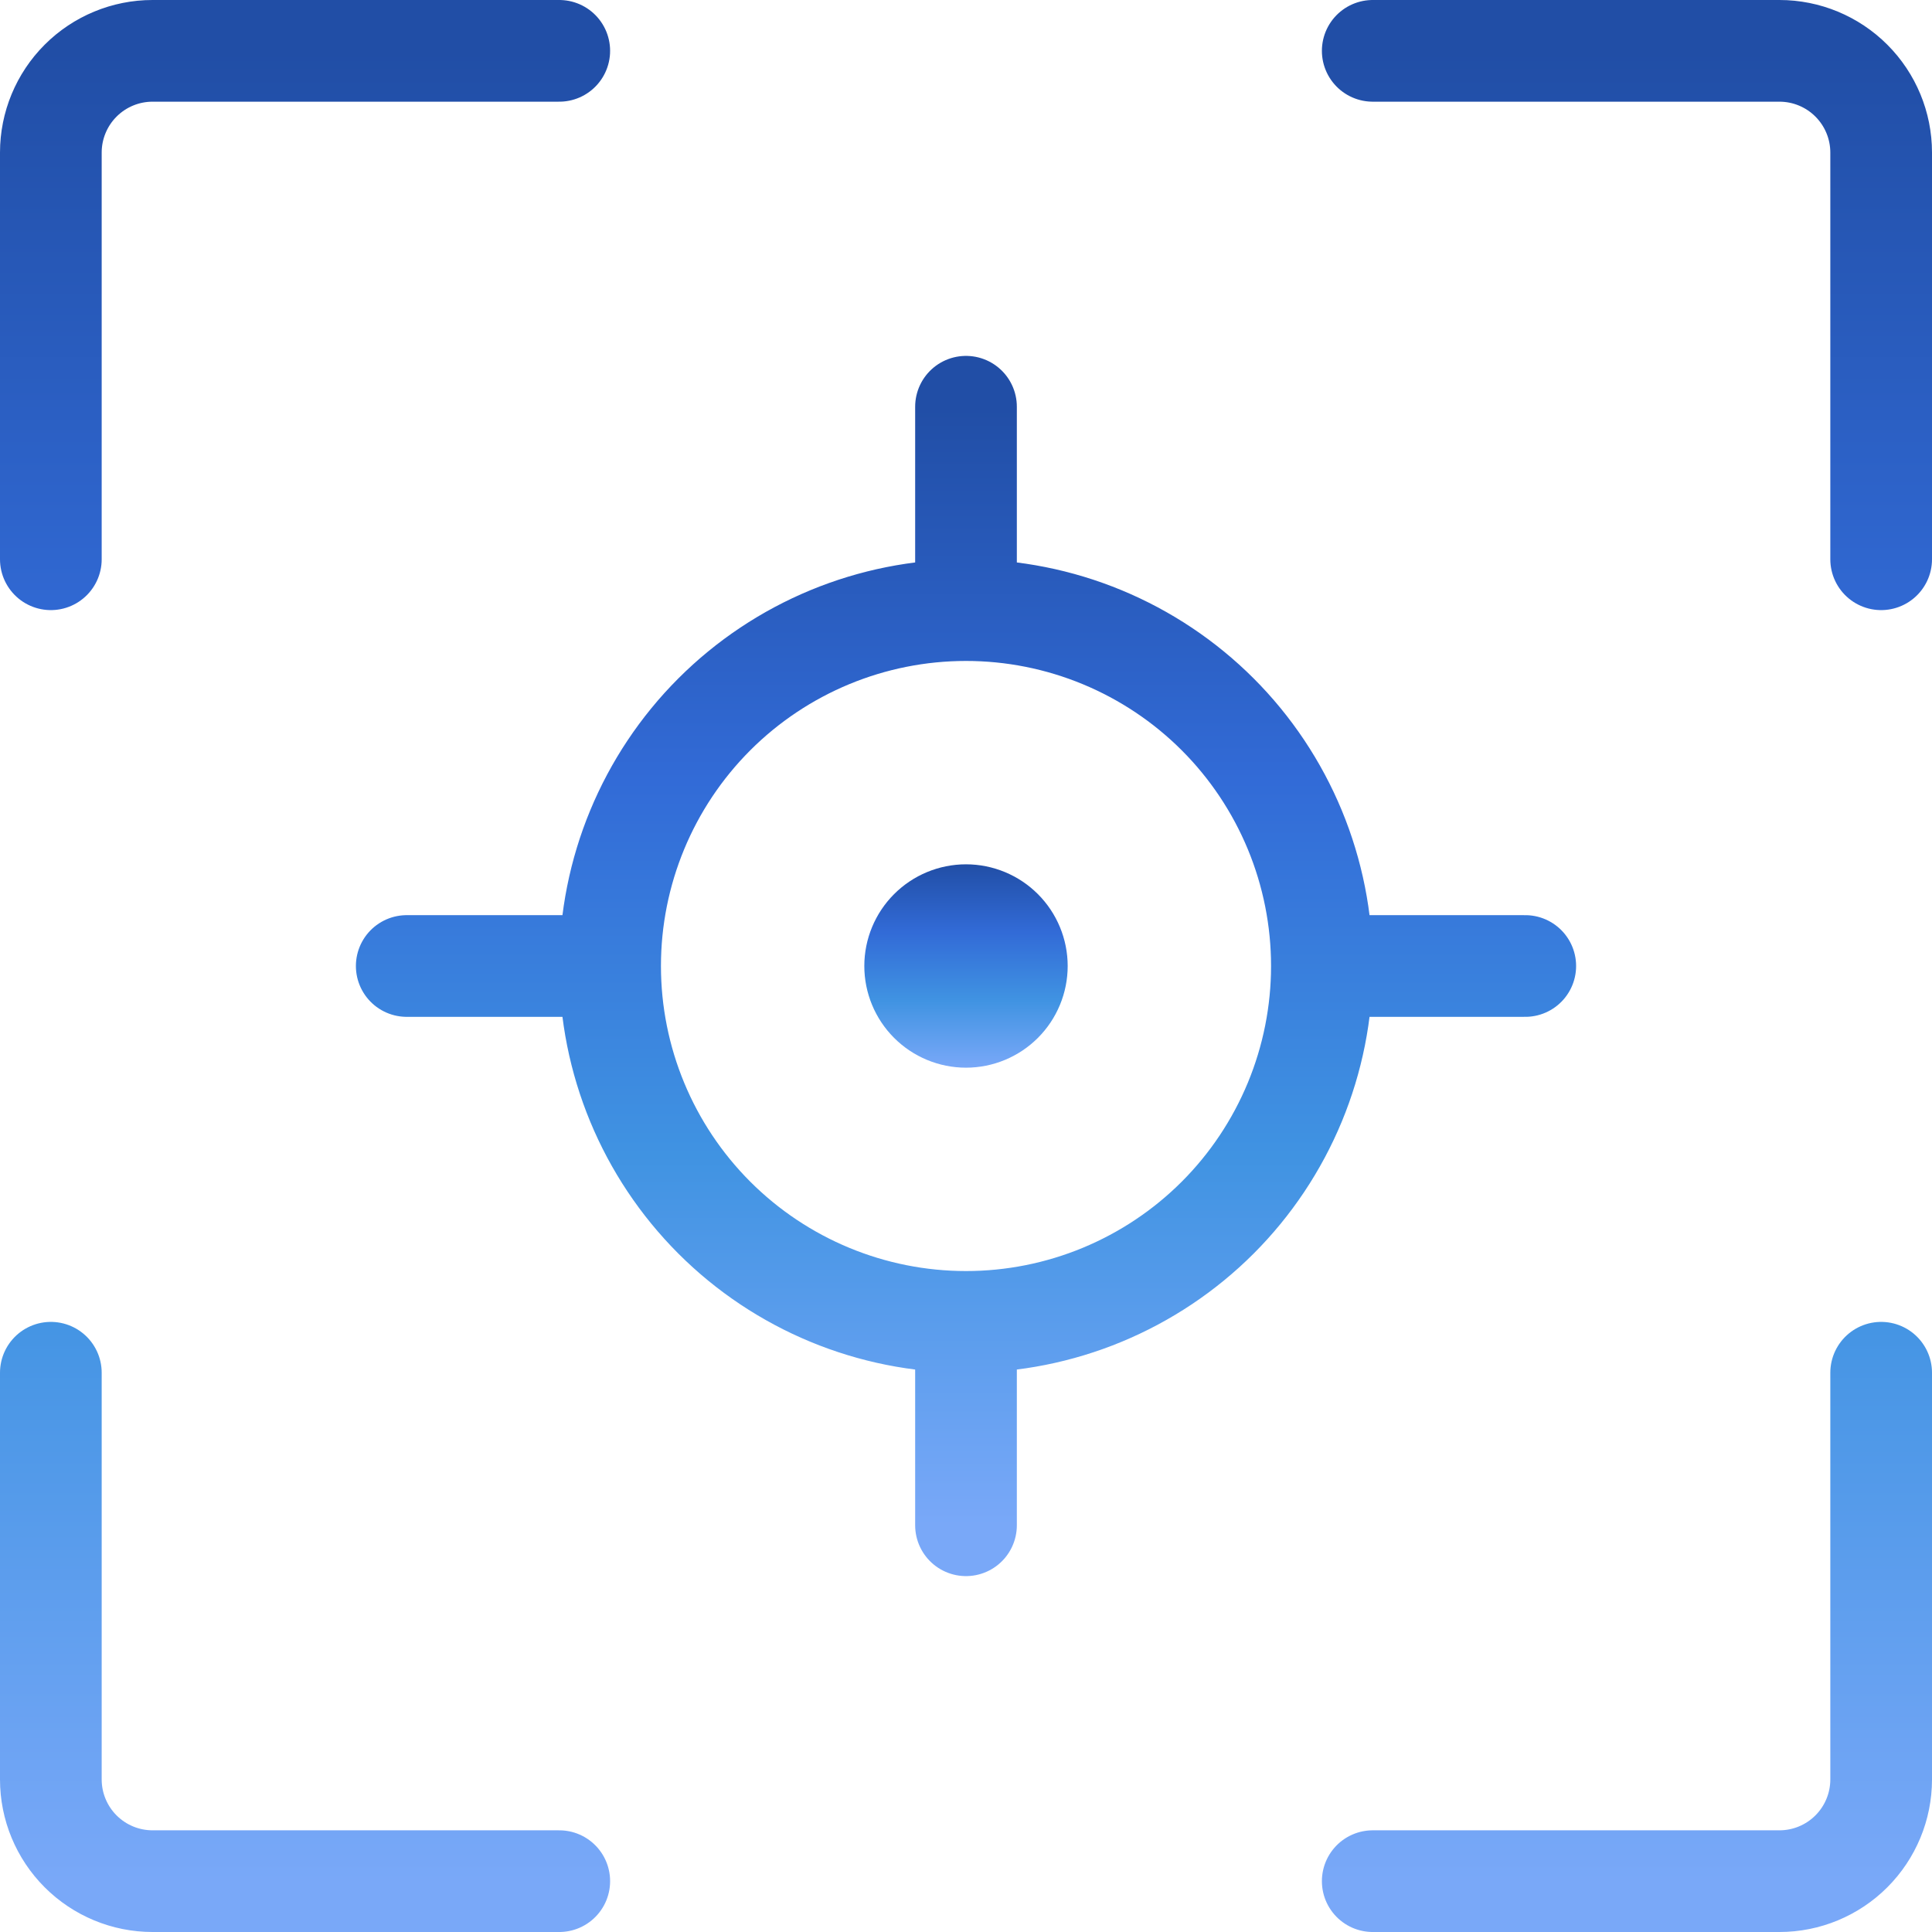
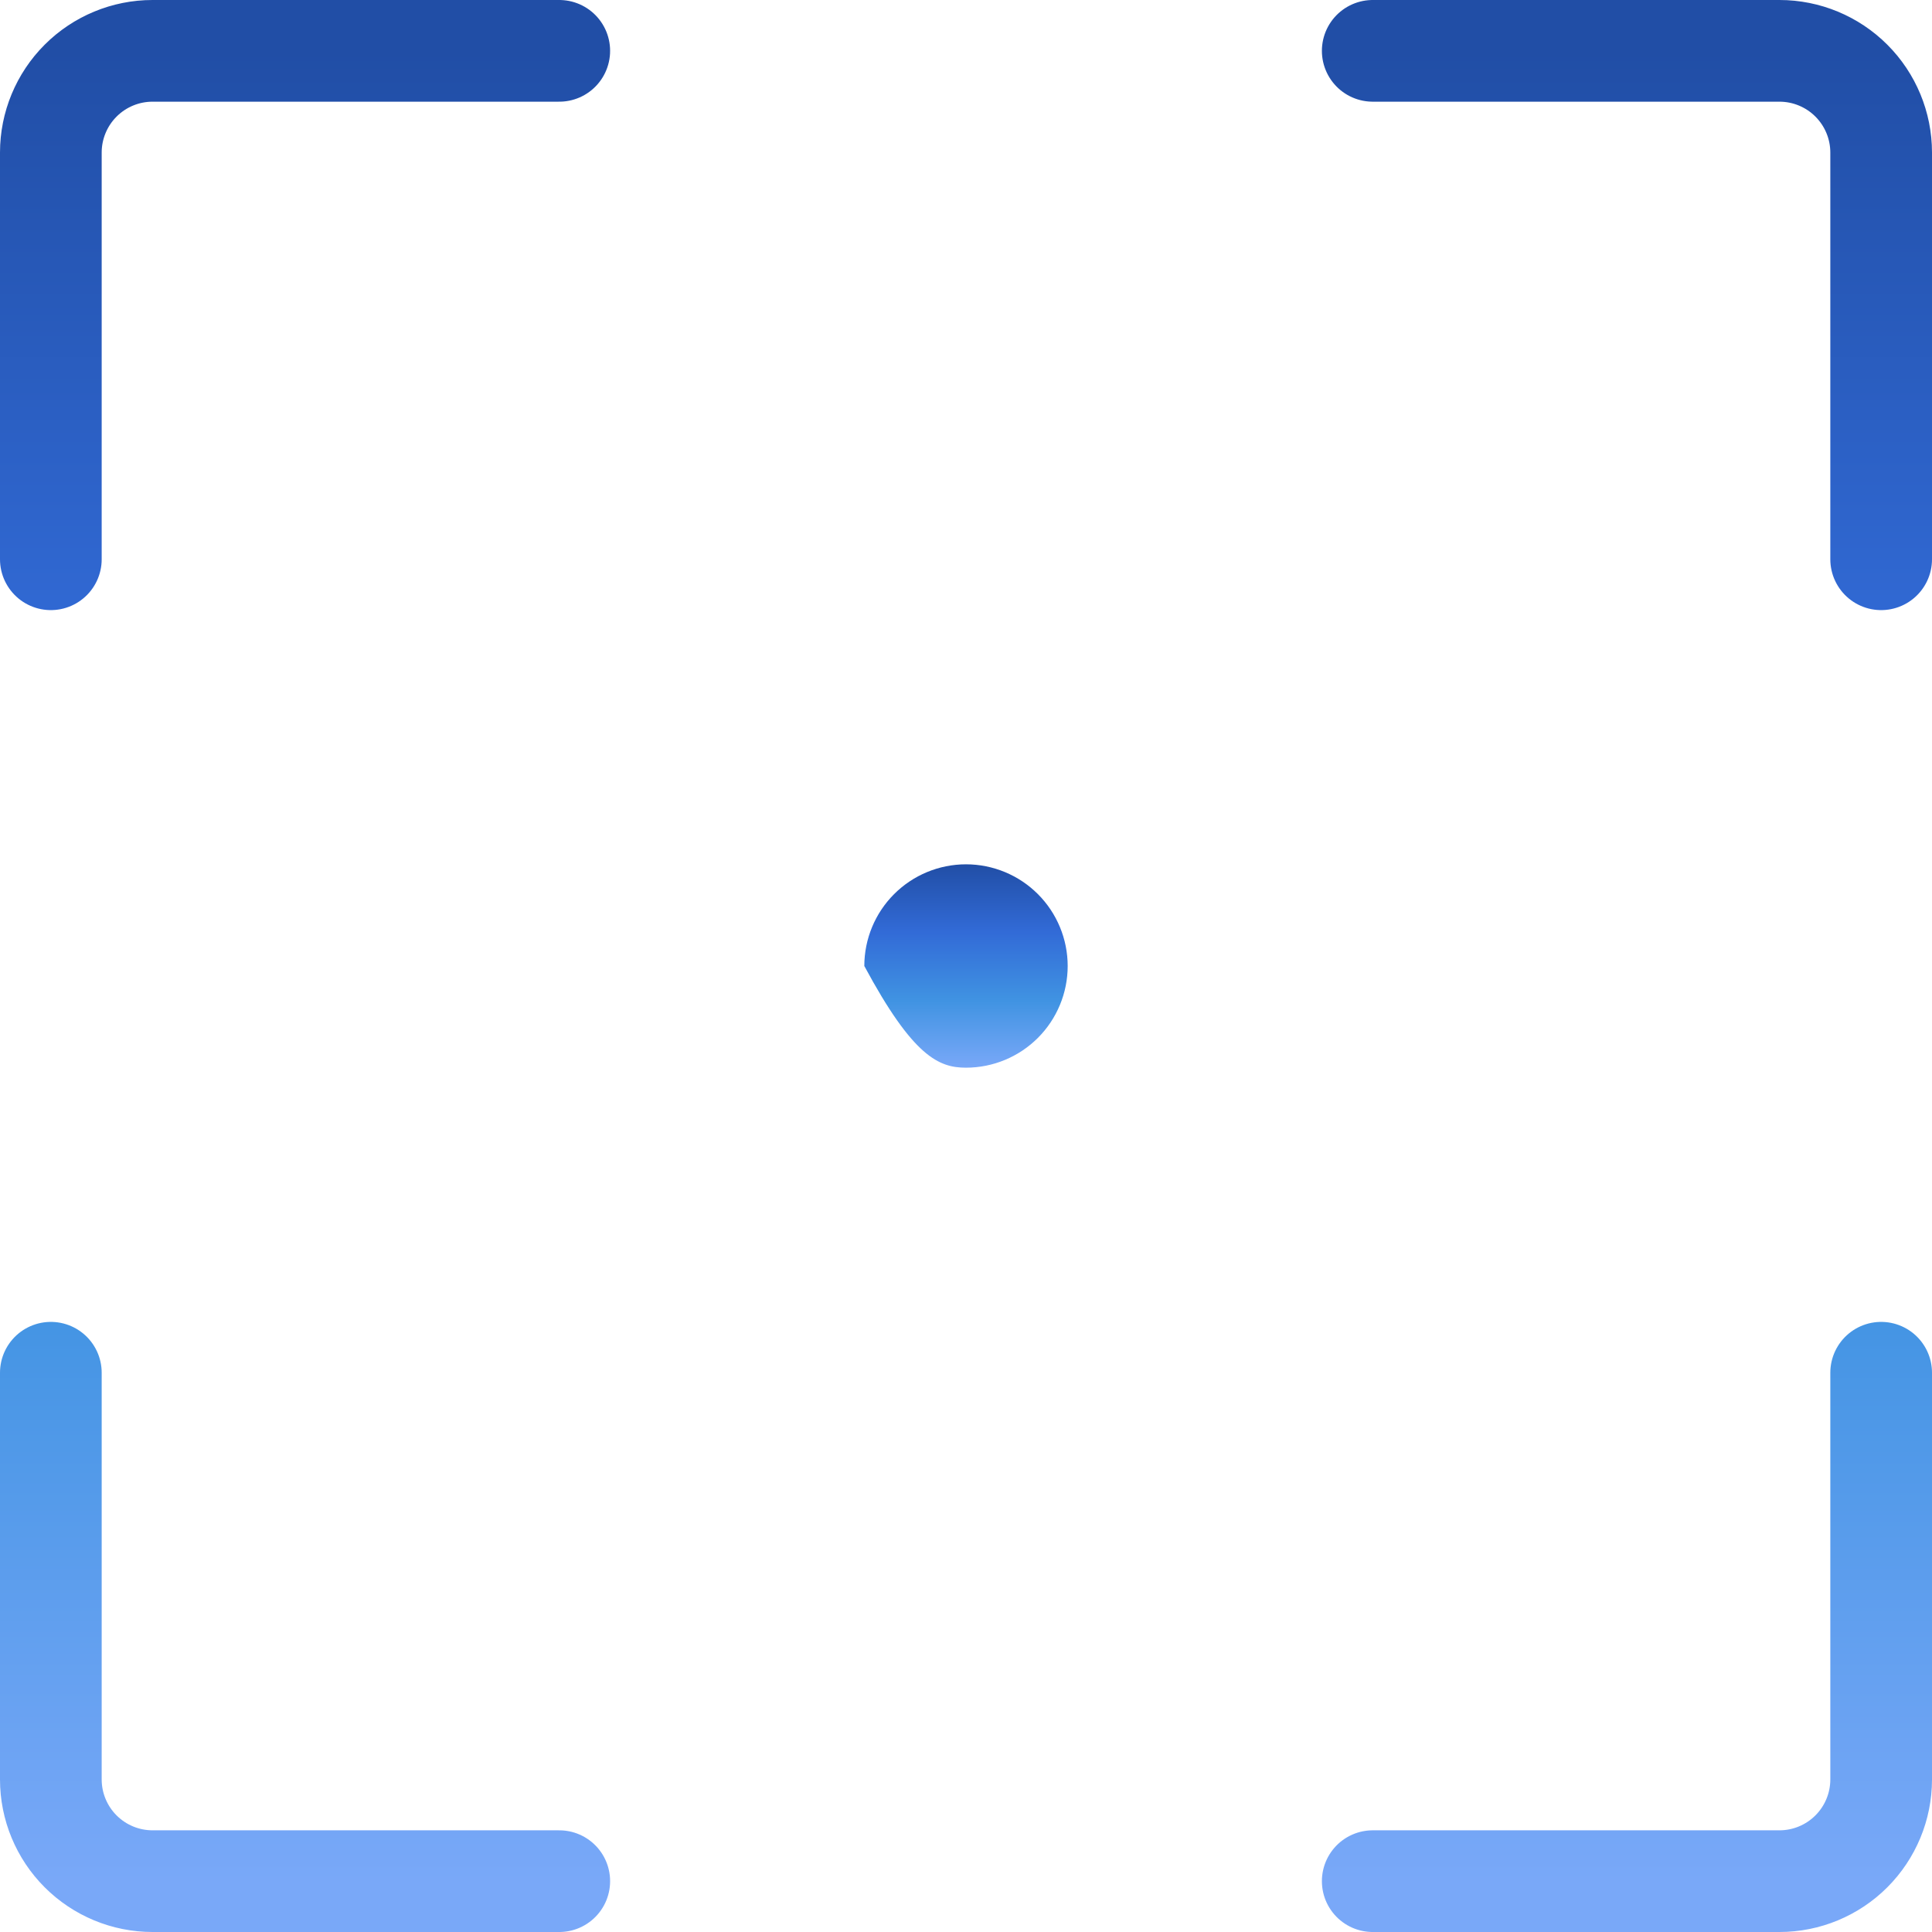
<svg xmlns="http://www.w3.org/2000/svg" width="38" height="38" viewBox="0 0 38 38" fill="none">
  <path d="M11 1H3C2.47 1 1.961 1.211 1.586 1.586C1.211 1.961 1 2.47 1 3V11M11 37H3C2.47 37 1.961 36.789 1.586 36.414C1.211 36.039 1 35.53 1 35V27M27 37H35C35.53 37 36.039 36.789 36.414 36.414C36.789 36.039 37 35.53 37 35V27M27 1H35C35.53 1 36.039 1.211 36.414 1.586C36.789 1.961 37 2.47 37 3V11" stroke="url(#paint0_linear_1621_268)" stroke-width="2" stroke-linecap="round" stroke-linejoin="round" />
-   <path d="M19 26C19.919 26 20.829 25.819 21.679 25.467C22.528 25.115 23.3 24.6 23.95 23.95C24.6 23.3 25.115 22.528 25.467 21.679C25.819 20.829 26 19.919 26 19M19 26C17.143 26 15.363 25.262 14.05 23.95C12.738 22.637 12 20.857 12 19M19 26V30M26 19C26 18.081 25.819 17.171 25.467 16.321C25.115 15.472 24.6 14.7 23.95 14.05C23.3 13.4 22.528 12.885 21.679 12.533C20.829 12.181 19.919 12 19 12M26 19H30M19 12C17.143 12 15.363 12.738 14.05 14.05C12.738 15.363 12 17.143 12 19M19 12V8M12 19H8" stroke="url(#paint1_linear_1621_268)" stroke-width="2" stroke-miterlimit="10" stroke-linecap="round" stroke-linejoin="round" />
-   <path d="M19 21C19.53 21 20.039 20.789 20.414 20.414C20.789 20.039 21 19.53 21 19C21 18.47 20.789 17.961 20.414 17.586C20.039 17.211 19.53 17 19 17C18.47 17 17.961 17.211 17.586 17.586C17.211 17.961 17 18.47 17 19C17 19.53 17.211 20.039 17.586 20.414C17.961 20.789 18.47 21 19 21Z" fill="url(#paint2_linear_1621_268)" />
+   <path d="M19 21C19.53 21 20.039 20.789 20.414 20.414C20.789 20.039 21 19.53 21 19C21 18.47 20.789 17.961 20.414 17.586C20.039 17.211 19.53 17 19 17C18.47 17 17.961 17.211 17.586 17.586C17.211 17.961 17 18.47 17 19C17.961 20.789 18.47 21 19 21Z" fill="url(#paint2_linear_1621_268)" />
  <defs>
    <linearGradient id="paint0_linear_1621_268" x1="19" y1="1" x2="19" y2="37" gradientUnits="userSpaceOnUse">
      <stop stop-color="#214EA6" />
      <stop offset="0.335" stop-color="#326BD7" />
      <stop offset="0.67" stop-color="#4093E2" />
      <stop offset="1" stop-color="#79A8F8" />
    </linearGradient>
    <linearGradient id="paint1_linear_1621_268" x1="19" y1="8" x2="19" y2="30" gradientUnits="userSpaceOnUse">
      <stop stop-color="#214EA6" />
      <stop offset="0.335" stop-color="#326BD7" />
      <stop offset="0.67" stop-color="#4093E2" />
      <stop offset="1" stop-color="#79A8F8" />
    </linearGradient>
    <linearGradient id="paint2_linear_1621_268" x1="19" y1="17" x2="19" y2="21" gradientUnits="userSpaceOnUse">
      <stop stop-color="#214EA6" />
      <stop offset="0.335" stop-color="#326BD7" />
      <stop offset="0.67" stop-color="#4093E2" />
      <stop offset="1" stop-color="#79A8F8" />
    </linearGradient>
  </defs>
</svg>